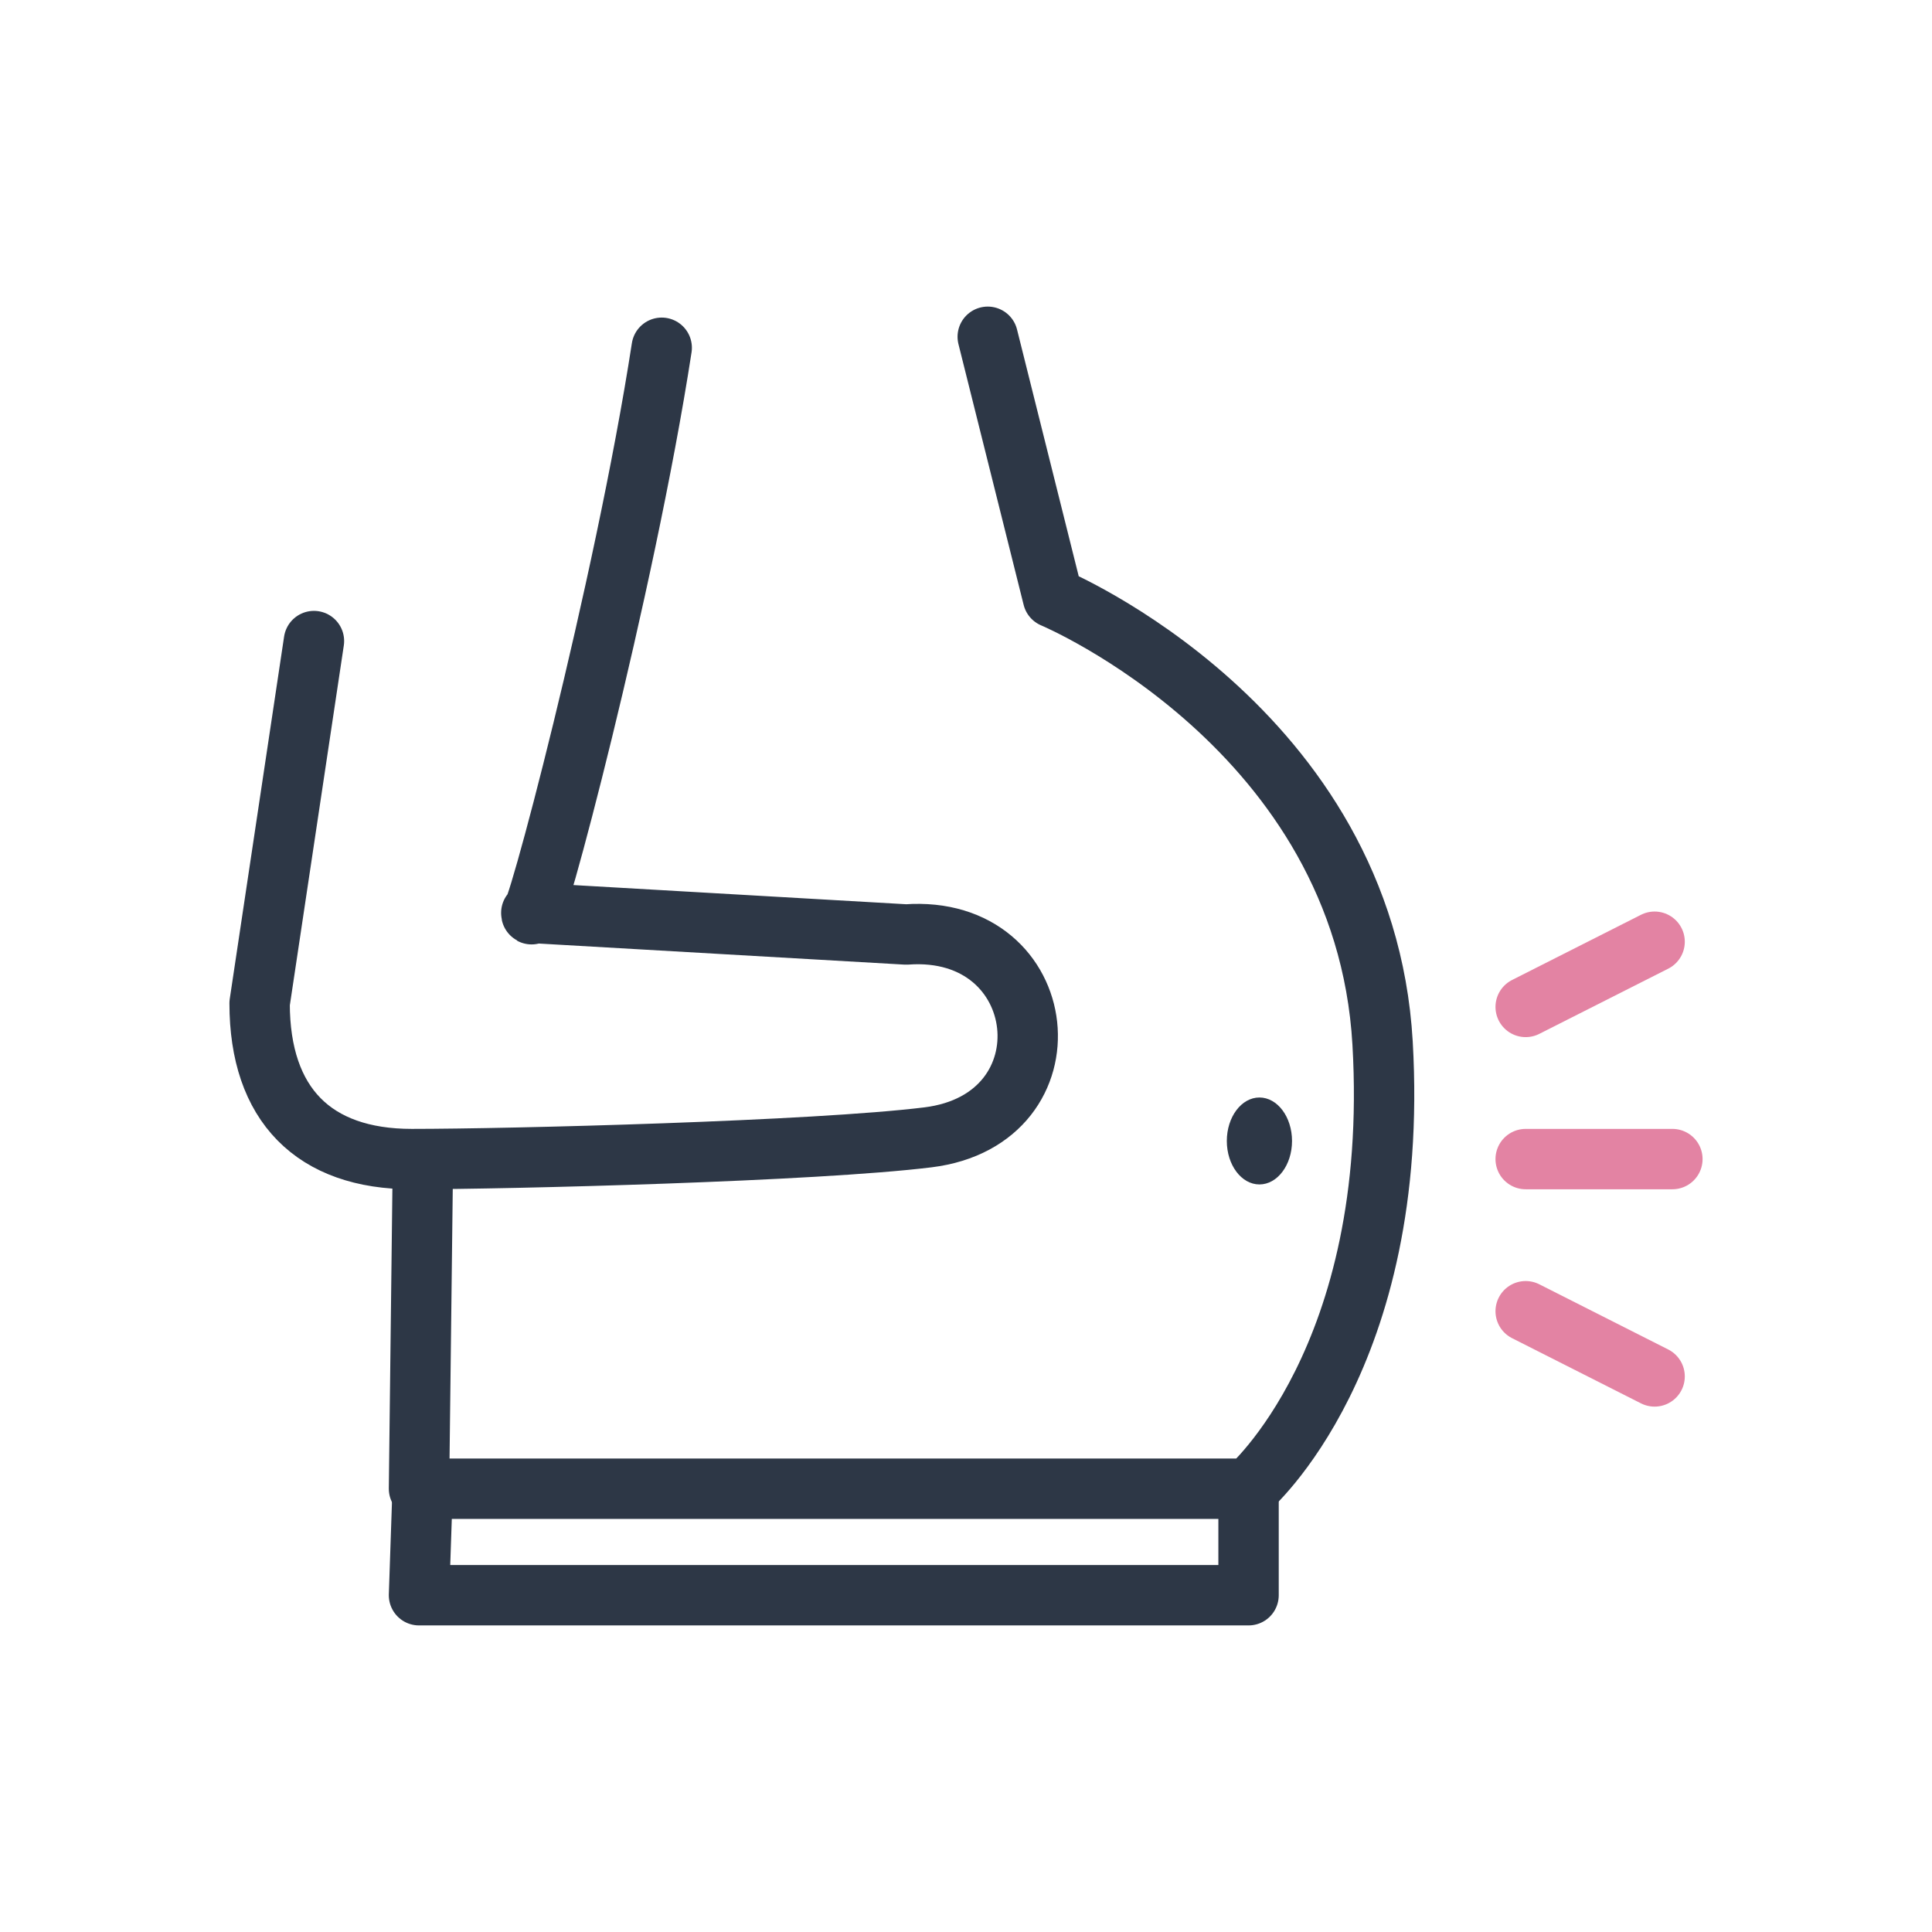
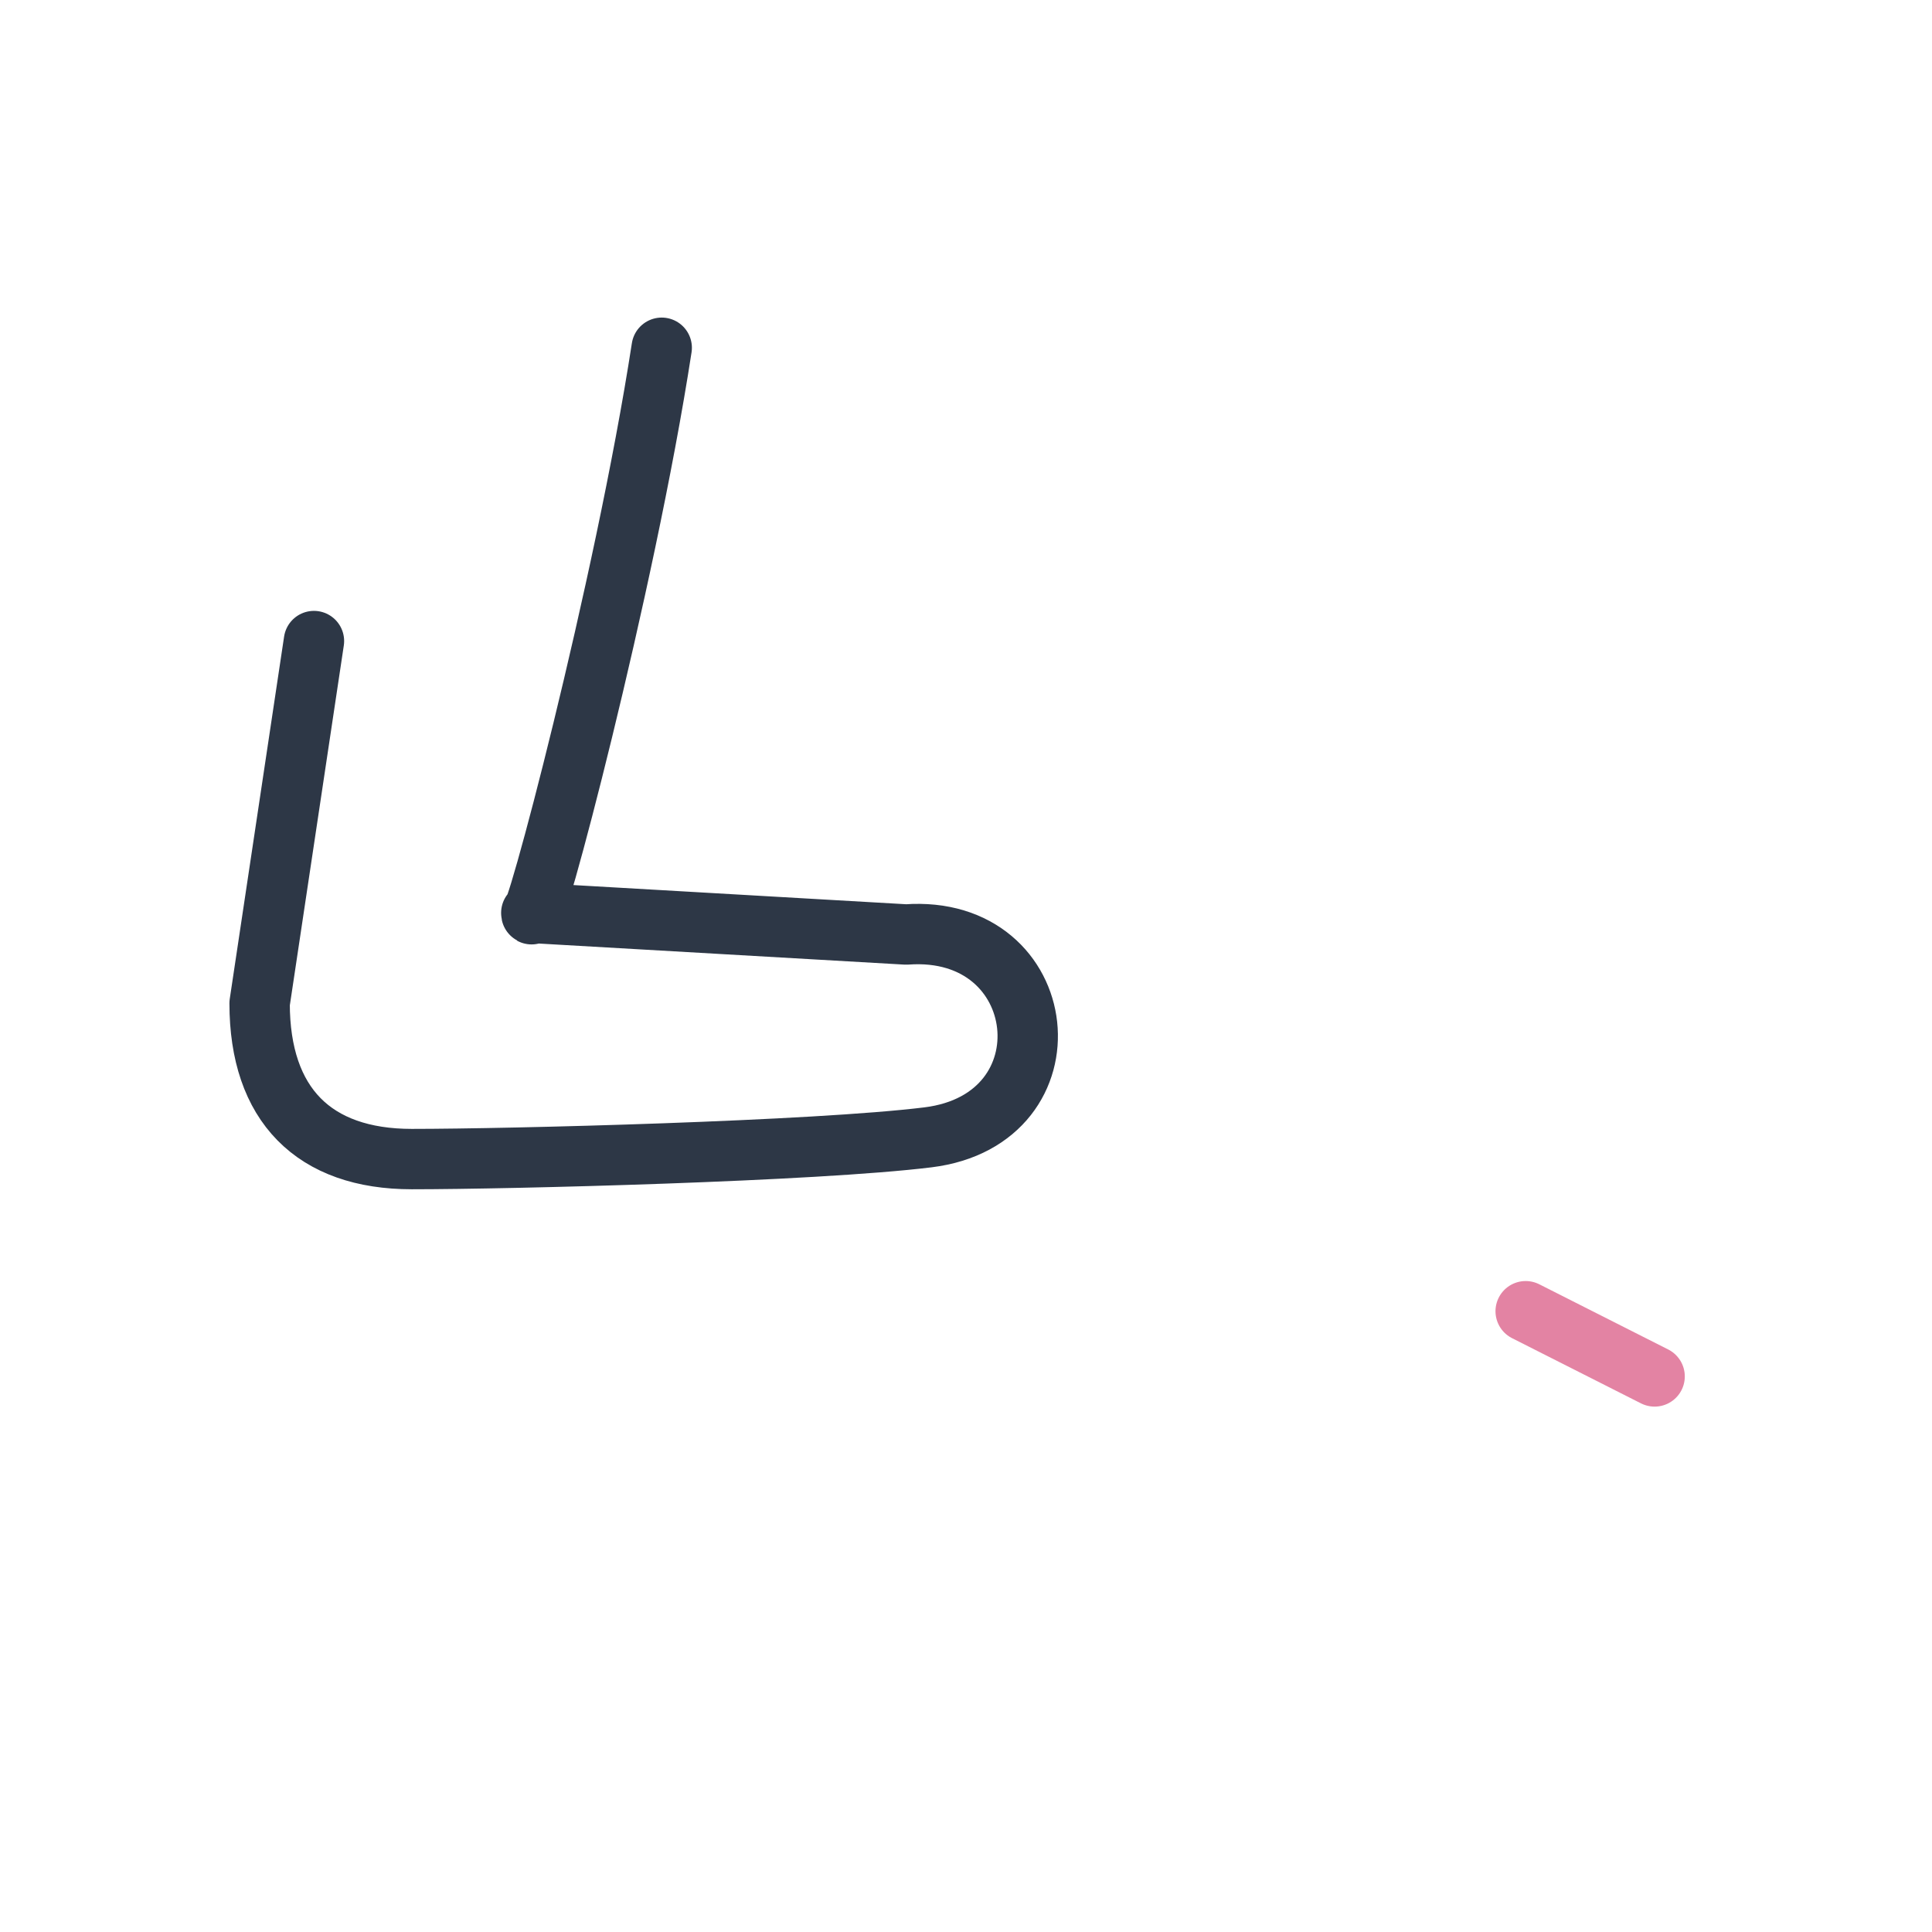
<svg xmlns="http://www.w3.org/2000/svg" width="80" height="80" viewBox="0 0 80 80">
  <g id="a068f705-31a6-40a1-828a-b2c78702efae" data-name="レイヤー 2">
    <g id="a7aced84-16a0-4195-be66-5cef40134b3f" data-name="レイヤー 1">
-       <path d="M40.9,13.945l2.7,10.8s12.9,5.4,13.65,18.45-5.55,18.45-5.55,18.45H17.35l.15-12.6" style="fill:none;stroke:#2d3746;stroke-linecap:round;stroke-linejoin:round;stroke-width:2.5px" />
-       <ellipse cx="52.15" cy="47.245" rx="1.35" ry="1.8" style="fill:#2d3746" />
      <path d="M13,26.545l-2.25,15c0,4.2,2.25,6.45,6.3,6.45s16.686-.321,21.375-.9c6.075-.75,5.175-8.85-.9-8.4L22,37.8c.009,1.085,3.869-13.452,5.4-23.4" style="fill:none;stroke:#2d3746;stroke-linecap:round;stroke-linejoin:round;stroke-width:2.5px" />
-       <line x1="63.175" y1="47.995" x2="69.25" y2="47.995" style="fill:none;stroke:#e383a3;stroke-linecap:round;stroke-linejoin:round;stroke-width:2.5px" />
-       <line x1="63.175" y1="41.695" x2="68.514" y2="38.995" style="fill:none;stroke:#e383a3;stroke-linecap:round;stroke-linejoin:round;stroke-width:2.5px" />
      <line x1="63.175" y1="54.295" x2="68.514" y2="56.995" style="fill:none;stroke:#e383a3;stroke-linecap:round;stroke-linejoin:round;stroke-width:2.5px" />
-       <polyline points="17.5 61.645 17.35 66.055 51.7 66.055 51.7 61.645" style="fill:none;stroke:#2d3746;stroke-linecap:round;stroke-linejoin:round;stroke-width:2.5px" />
      <rect width="80" height="80" style="fill:none" />
    </g>
  </g>
</svg>